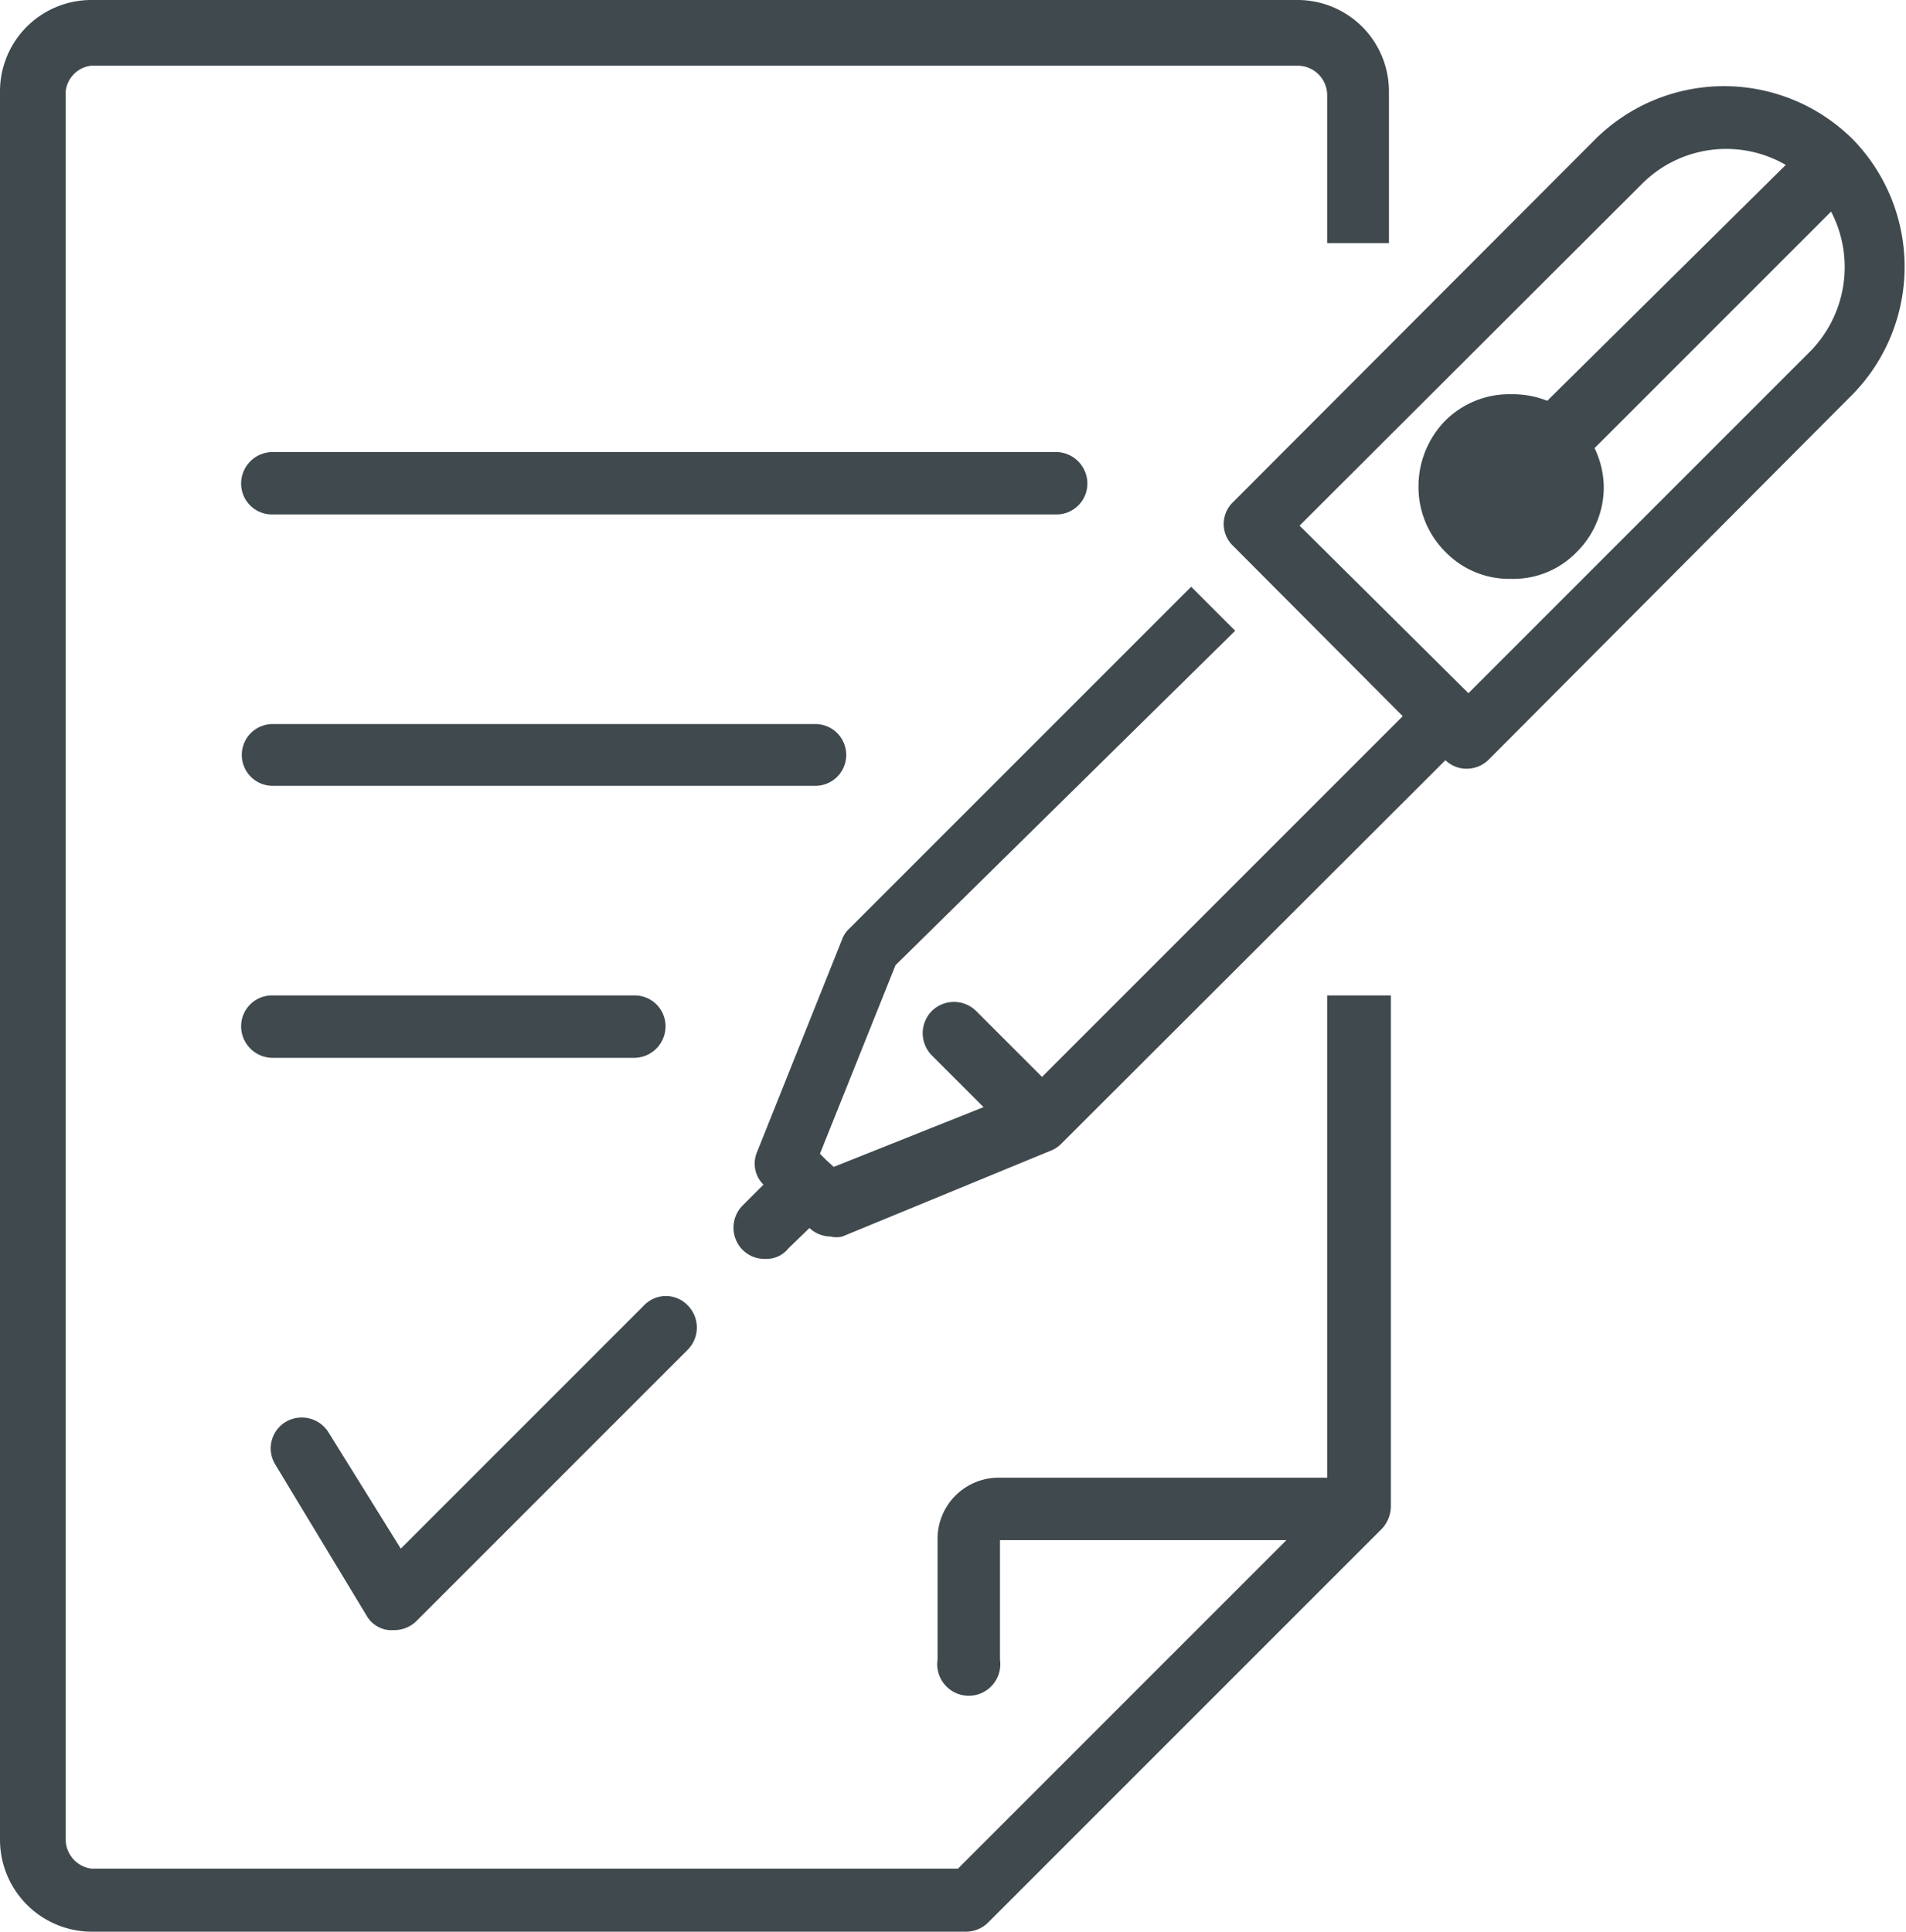
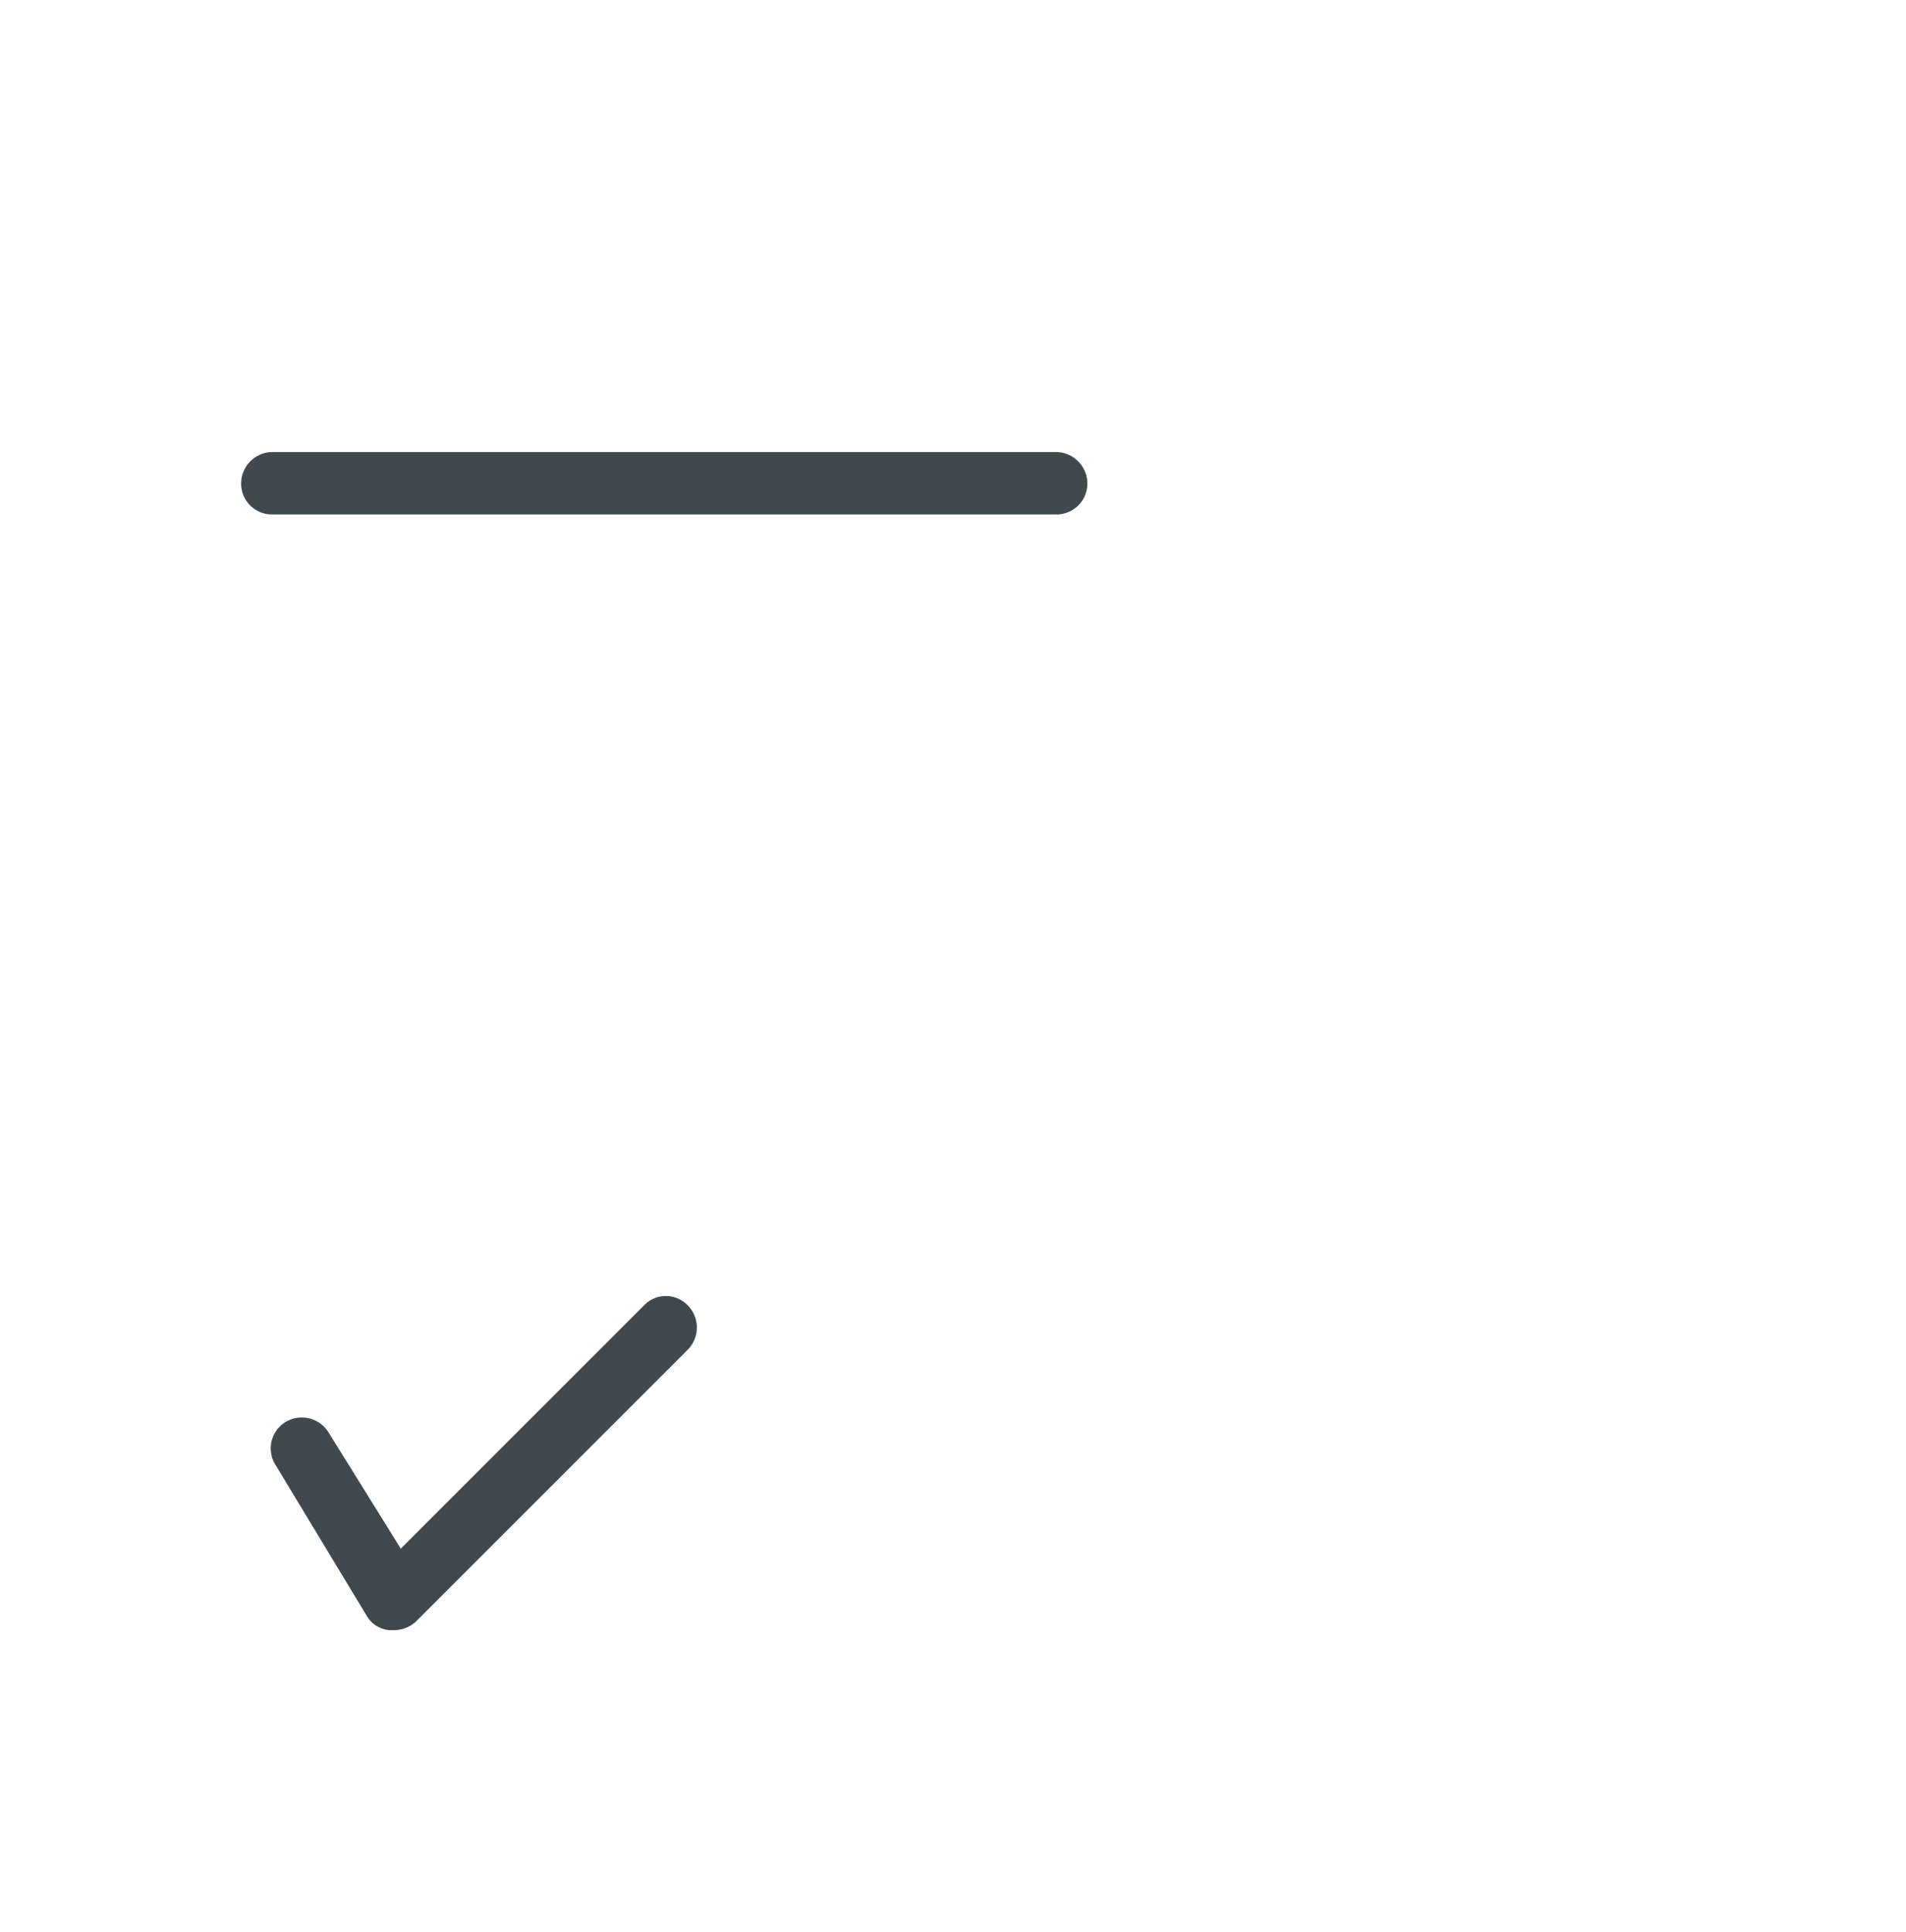
<svg xmlns="http://www.w3.org/2000/svg" viewBox="0 0 29.01 29.41">
  <defs>
    <style>.cls-1{fill:#40494e;}</style>
  </defs>
  <g id="Layer_2" data-name="Layer 2">
    <g id="Layer_1-2" data-name="Layer 1">
-       <path class="cls-1" d="M20.2,22.49h-5a.93.93,0,0,0-.93.93v1.84a.48.48,0,1,0,.95,0l0-1.82h4.36l-5,5H1.39A.45.45,0,0,1,1,28V1.39A.44.44,0,0,1,1.39,1H19.75a.45.45,0,0,1,.45.44V3.7h.94V1.39A1.39,1.39,0,0,0,19.75,0H1.39A1.39,1.39,0,0,0,0,1.39V28a1.4,1.4,0,0,0,1.39,1.4H14.7a.48.48,0,0,0,.34-.14l6-6a.51.51,0,0,0,.13-.33V15.15H20.2Z" />
      <path class="cls-1" d="M5.58,24.59a.44.44,0,0,0,.34.22H6a.48.48,0,0,0,.34-.14l4.13-4.13a.48.48,0,0,0,0-.67.46.46,0,0,0-.67,0l-3.7,3.7L5,21.8a.48.48,0,0,0-.65-.16.47.47,0,0,0-.16.65Z" />
-       <path class="cls-1" d="M10.13,15.62a.47.47,0,0,0-.48-.47H4.15a.47.47,0,0,0-.48.47.48.48,0,0,0,.48.48h5.5A.48.48,0,0,0,10.13,15.62Z" />
      <path class="cls-1" d="M16.55,7.36a.48.48,0,0,0-.47-.48H4.15a.48.48,0,0,0-.48.48.47.47,0,0,0,.48.47H16.08A.47.47,0,0,0,16.55,7.36Z" />
-       <path class="cls-1" d="M28.2,2.12a2.78,2.78,0,0,0-3.92,0L18.77,7.64a.46.46,0,0,0,0,.67l2.58,2.59-5.49,5.49-1-1a.48.48,0,0,0-.68,0,.48.48,0,0,0,0,.67l.79.79-2.28.91-.11-.1h0l-.1-.1,1.15-2.87L18.8,9.6l-.67-.67-5.2,5.2a.42.42,0,0,0-.11.16l-1.3,3.25a.45.45,0,0,0,.1.49l-.32.32a.48.48,0,0,0,0,.67.47.47,0,0,0,.34.14A.43.43,0,0,0,12,19l.32-.31a.48.48,0,0,0,.32.13.39.39,0,0,0,.18,0L16,17.51a.46.46,0,0,0,.16-.11L22,11.57a.46.46,0,0,0,.32.13.48.48,0,0,0,.34-.14L28.2,6A2.78,2.78,0,0,0,28.2,2.12Zm-.67,3.25-5.18,5.18L19.78,8,25,2.79a1.81,1.81,0,0,1,2.18-.28L23.55,6.1A1.44,1.44,0,0,0,23,6h0a1.38,1.38,0,0,0-1,.4,1.43,1.43,0,0,0-.41,1,1.39,1.39,0,0,0,.41,1,1.35,1.35,0,0,0,1,.41h0a1.34,1.34,0,0,0,1-.41,1.39,1.39,0,0,0,.41-1,1.41,1.41,0,0,0-.14-.58l3.6-3.6A1.83,1.83,0,0,1,27.53,5.37Z" />
-       <path class="cls-1" d="M12.88,11.49a.47.47,0,0,0-.47-.47H4.15a.47.47,0,1,0,0,.94h8.26A.47.47,0,0,0,12.88,11.49Z" />
    </g>
  </g>
</svg>